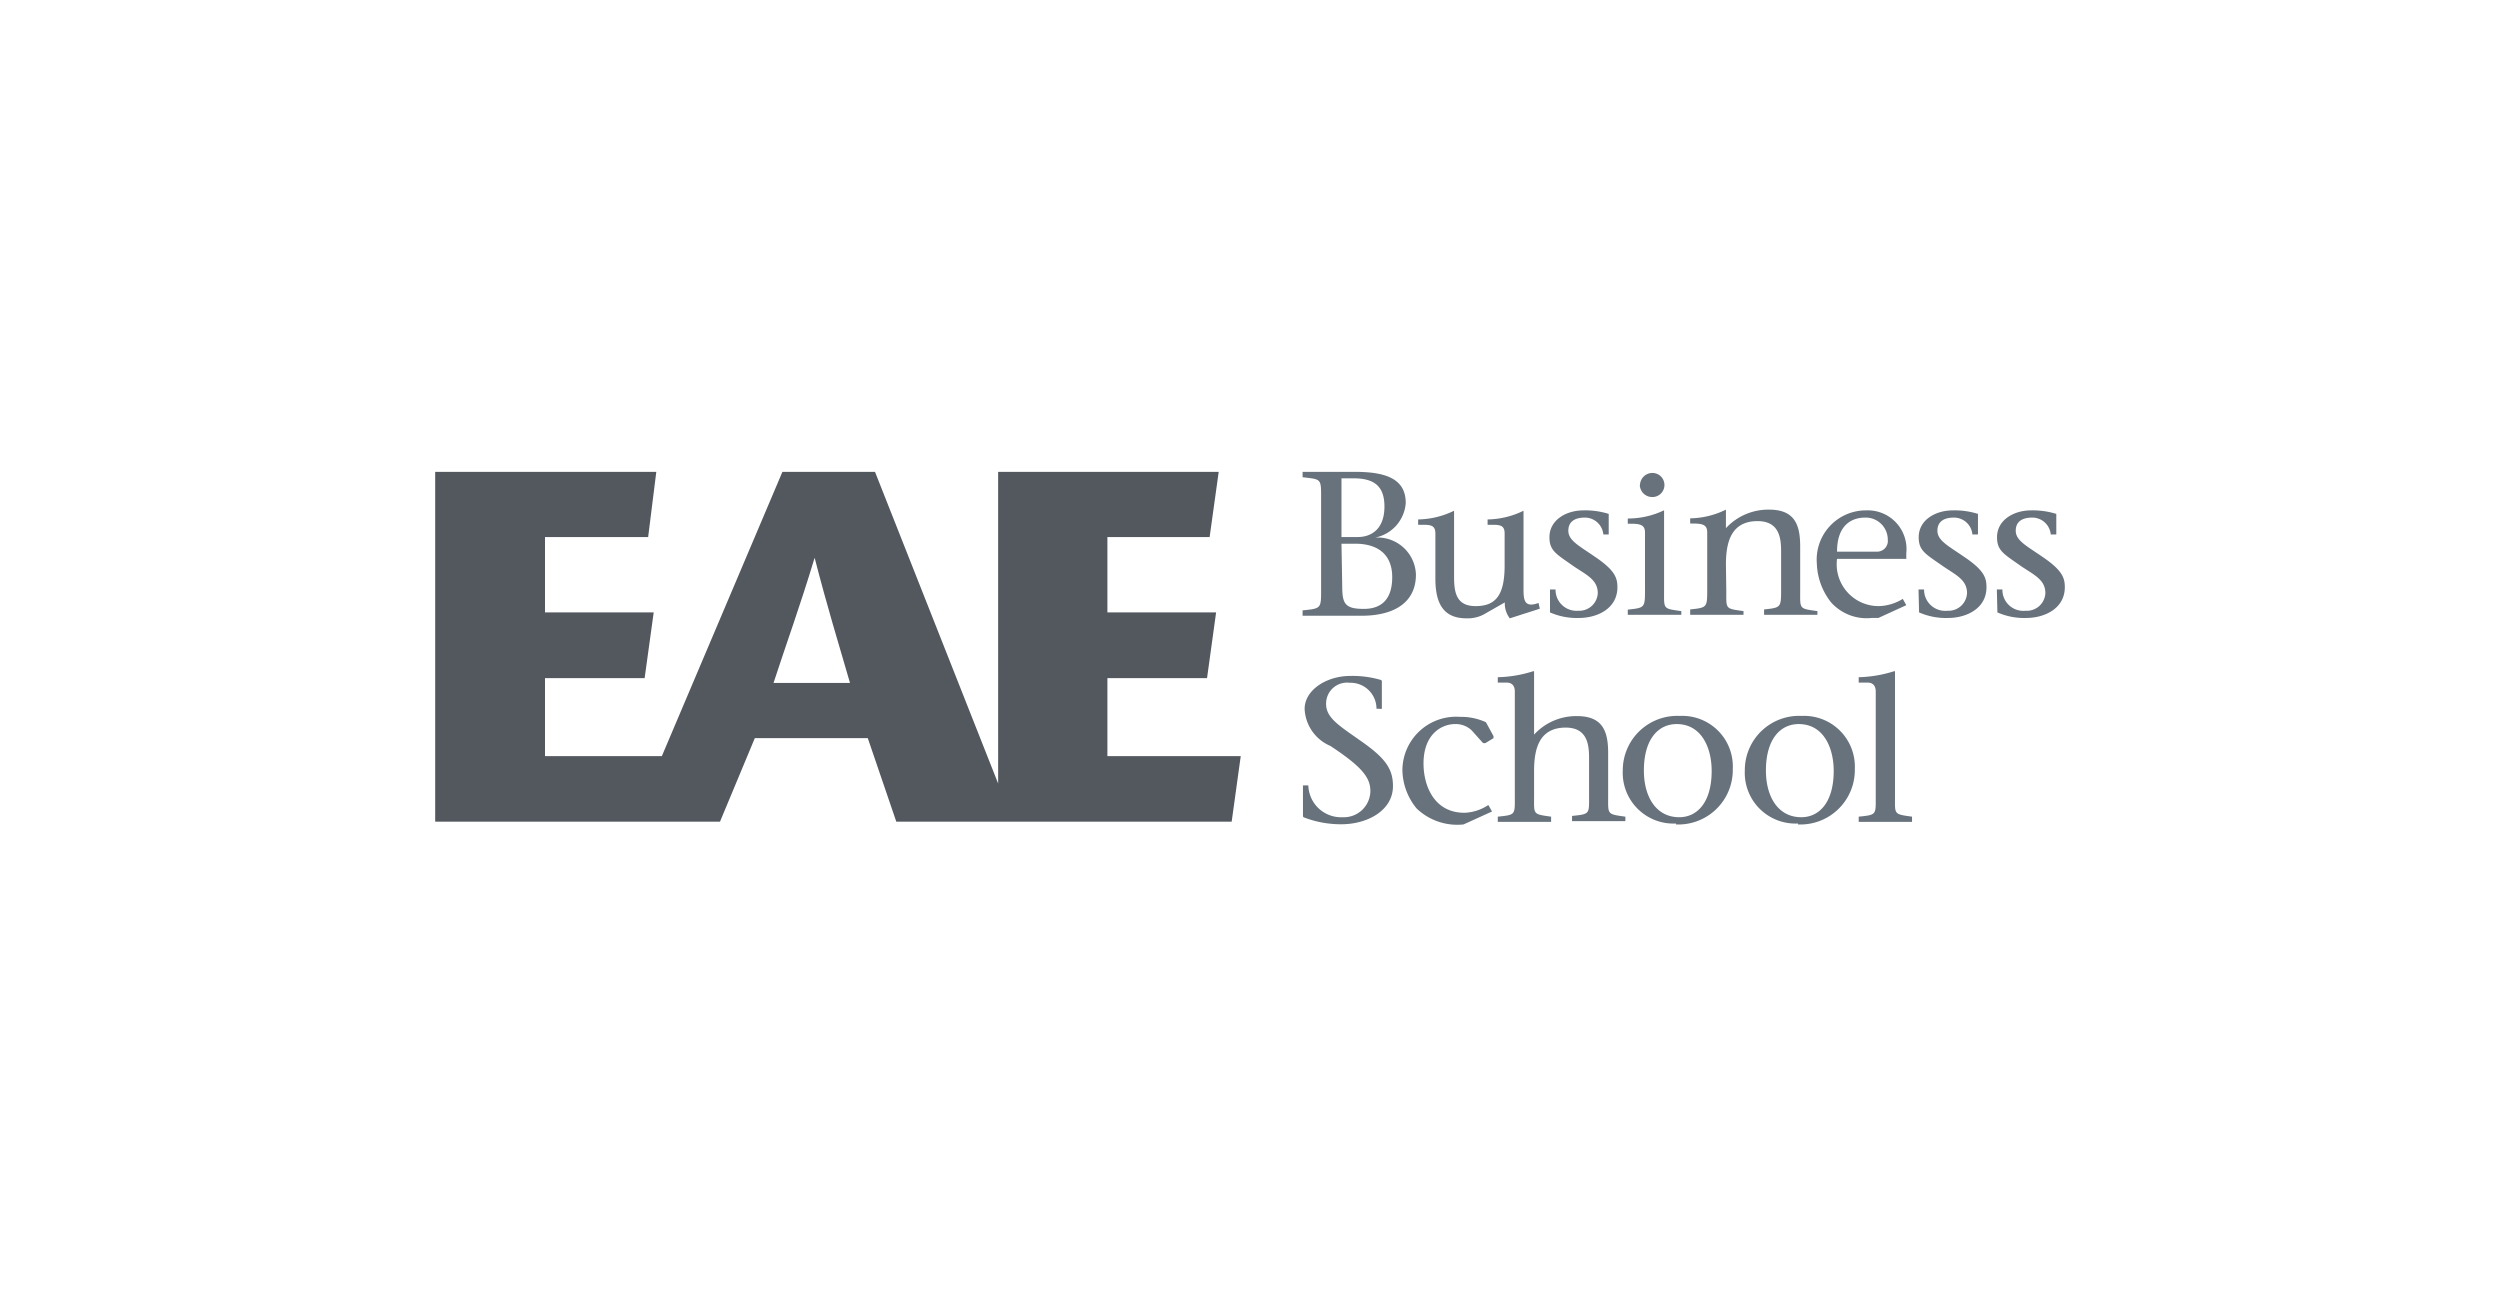
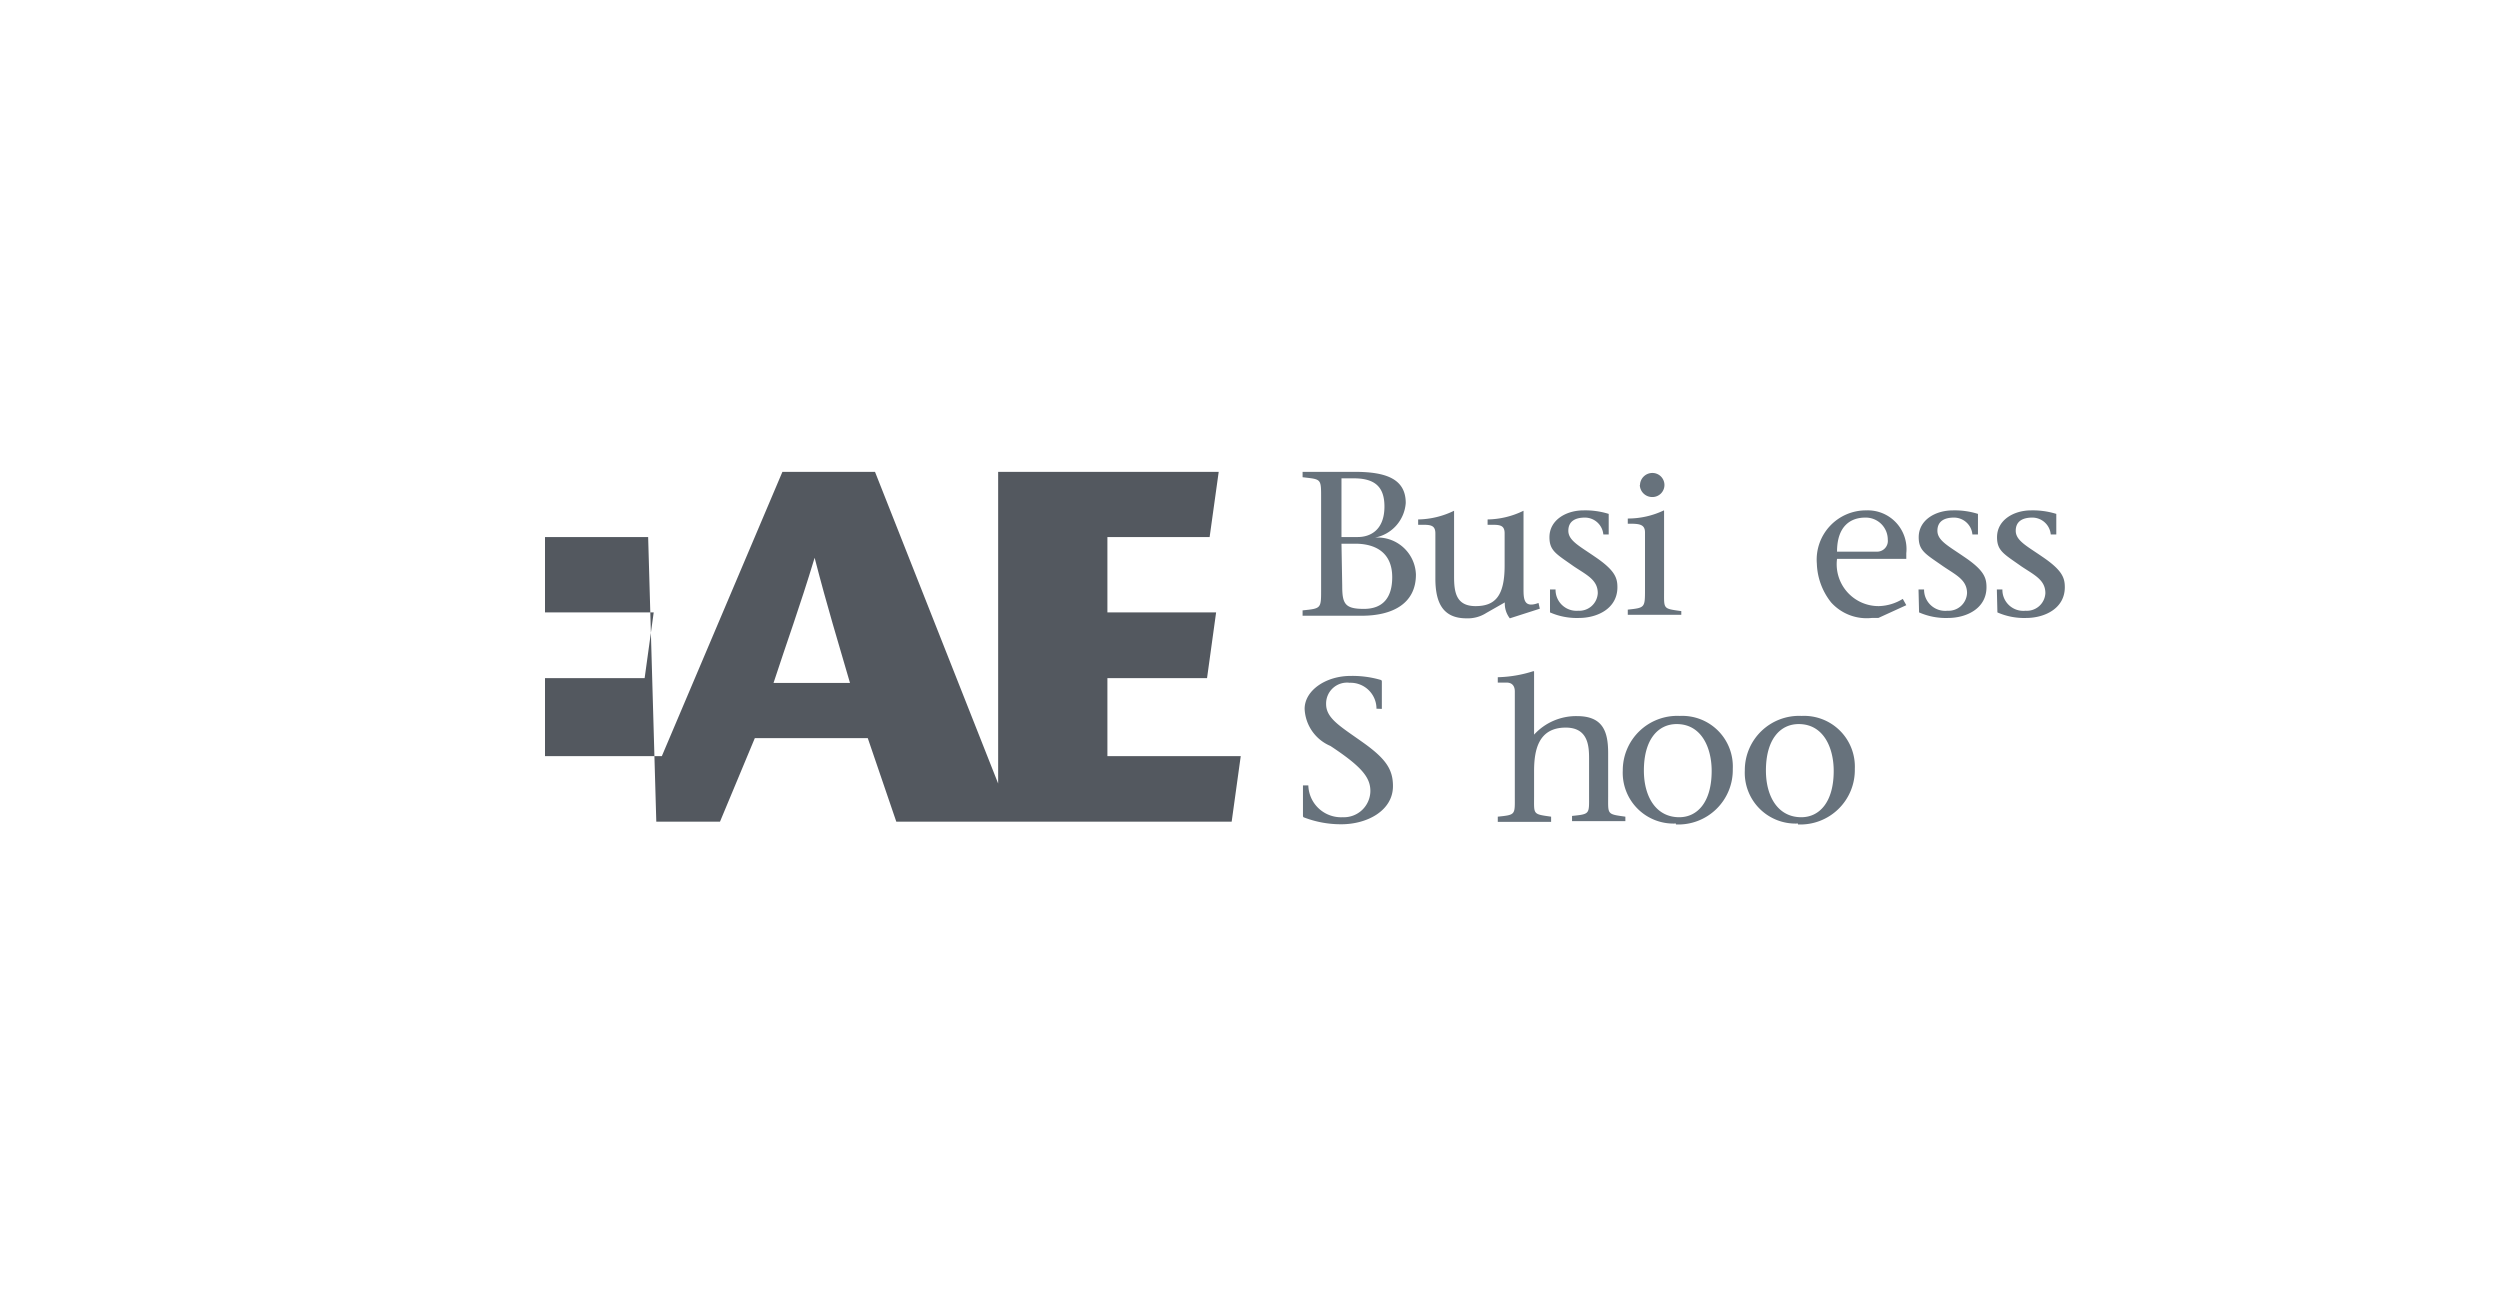
<svg xmlns="http://www.w3.org/2000/svg" width="135" height="70" viewBox="0 0 135 70">
  <title>logo.eae</title>
  <g id="Capa_2" data-name="Capa 2">
    <g id="Capa_1-2" data-name="Capa 1">
      <g id="eae">
-         <path d="M41.77,36.88H45.9c-.65-2.24-1.21-4.05-1.91-6.76-.82,2.71-1.49,4.52-2.22,6.76m.48-11.4h5l6.65,16.83V25.48H65.81L65.32,29H59.8v4.07h5.87l-.49,3.55H59.8v4.21H67l-.49,3.54H48.4l-1.54-4.51h-6.1l-1.88,4.51H23.5V25.48H35.44L35,29H29.43v4.07H35.3l-.49,3.55H29.43v4.21h6.31Z" style="fill:#53585f" />
+         <path d="M41.77,36.88H45.9c-.65-2.24-1.21-4.05-1.91-6.76-.82,2.71-1.49,4.52-2.22,6.76m.48-11.4h5l6.65,16.83V25.48H65.81L65.32,29H59.8v4.07h5.87l-.49,3.55H59.8v4.21H67l-.49,3.54H48.4l-1.54-4.51h-6.1l-1.88,4.51H23.5H35.44L35,29H29.43v4.07H35.3l-.49,3.55H29.43v4.21h6.31Z" style="fill:#53585f" />
        <path d="M74.62,38.28V36.83c0-.06,0-.1-.08-.12a5.44,5.44,0,0,0-1.61-.21c-1.33,0-2.48.78-2.48,1.78a2.28,2.28,0,0,0,1.39,2C73.57,41.42,74,42,74,42.72a1.43,1.43,0,0,1-1.49,1.41,1.77,1.77,0,0,1-1.86-1.72h-.29V44c0,.09,0,.13.08.15a5.53,5.53,0,0,0,2,.36c1.38,0,2.78-.73,2.78-2.06,0-.91-.39-1.48-1.61-2.35s-2-1.3-2-2.08a1.13,1.13,0,0,1,1.27-1.15,1.4,1.4,0,0,1,1.45,1.4Z" style="fill:#67727c" />
-         <path d="M80.37,43.47a2.47,2.47,0,0,1-1.29.42c-1.66,0-2.21-1.49-2.21-2.66,0-1.61,1-2.13,1.7-2.13a1.24,1.24,0,0,1,.91.35l.59.66a.17.17,0,0,0,.17,0l.41-.25s0-.06,0-.11L80.24,39a3.24,3.24,0,0,0-1.41-.29,2.9,2.9,0,0,0-3.1,2.88,3.34,3.34,0,0,0,.77,2.07,3.18,3.18,0,0,0,2.53.86l1.54-.7Z" style="fill:#67727c" />
        <path d="M82.81,36.24a6.75,6.75,0,0,1-1.93.33v.29h.48c.3,0,.44.19.44.48V43c0,1,.06,1-.92,1.1v.28h2.88V44.1c-1-.14-.92-.11-.92-1.1V41.65c0-1.14.23-2.36,1.71-2.36,1.21,0,1.26,1,1.26,1.67v2c0,1,.06,1-.92,1.1v.28h2.88V44.1c-1-.14-.93-.11-.93-1.1V40.67c0-1.15-.27-2-1.68-2a3.08,3.08,0,0,0-2.32,1V36.26Z" style="fill:#67727c" />
        <path d="M90.68,44.13c-1.25,0-1.91-1.1-1.91-2.52,0-1.7.78-2.51,1.77-2.51,1.35,0,1.89,1.29,1.89,2.53,0,1.71-.79,2.5-1.75,2.5m-.18.39a2.94,2.94,0,0,0,3.07-3,2.73,2.73,0,0,0-2.86-2.86,2.94,2.94,0,0,0-3.08,2.95,2.74,2.74,0,0,0,2.87,2.86" style="fill:#67727c" />
        <path d="M97.27,44.13c-1.25,0-1.91-1.1-1.91-2.52,0-1.7.78-2.51,1.77-2.51,1.35,0,1.89,1.29,1.89,2.53,0,1.71-.79,2.5-1.75,2.5m-.18.39a2.94,2.94,0,0,0,3.07-3,2.74,2.74,0,0,0-2.87-2.86,2.93,2.93,0,0,0-3.07,2.95,2.74,2.74,0,0,0,2.87,2.86" style="fill:#67727c" />
-         <path d="M102.3,36.24a6.81,6.81,0,0,1-1.93.33v.29h.48c.3,0,.44.19.44.48V43c0,1,.06,1-.92,1.1v.28h2.88V44.1c-1-.14-.92-.11-.92-1.1V36.26Z" style="fill:#67727c" />
        <path d="M72.44,25.83h.66c1.11,0,1.66.43,1.66,1.52,0,1.29-.78,1.65-1.44,1.65h-.88Zm0,3.53h.74c1.09,0,2,.47,2,1.81,0,1.1-.5,1.71-1.53,1.71s-1.17-.28-1.17-1.25Zm-2.1-3.88v.29c1,.12,1,.06,1,1.09v5c0,1,0,1-1,1.1v.29h3.19c1.69,0,2.93-.67,2.93-2.22a2.07,2.07,0,0,0-2.21-2v0a2.05,2.05,0,0,0,1.66-1.87c0-1.26-1-1.68-2.73-1.68Z" style="fill:#67727c" />
        <path d="M83.15,32.87l-.07-.31c-.78.29-.81-.19-.81-.75V27.58l0,0a4.55,4.55,0,0,1-1.94.47v.29c.57,0,.92-.05.92.46v1.74c0,1.64-.51,2.19-1.57,2.19s-1.16-.77-1.16-1.6V27.58l0,0a4.58,4.58,0,0,1-1.94.47v.29c.57,0,.93-.05.93.46v2.43c0,1.24.35,2.16,1.68,2.16a1.85,1.85,0,0,0,1.07-.29l1-.57a1.3,1.3,0,0,0,.27.86Z" style="fill:#67727c" />
        <path d="M83.7,33.07a3.59,3.59,0,0,0,1.56.3c1,0,2.08-.51,2.08-1.66,0-.51-.14-.92-1.22-1.65-.84-.58-1.43-.87-1.43-1.4s.4-.71.89-.71a1,1,0,0,1,1,.91h.29V27.75a4.25,4.25,0,0,0-1.36-.19c-.94,0-1.84.52-1.84,1.45,0,.74.38.91,1.31,1.57.7.47,1.3.73,1.3,1.45a1,1,0,0,1-1.06.95A1.13,1.13,0,0,1,84,31.83h-.3Z" style="fill:#67727c" />
        <path d="M88.55,26.19a.67.67,0,0,0,.68.65.65.65,0,1,0,0-1.3.67.67,0,0,0-.67.65m1.29,1.37A4.51,4.51,0,0,1,87.9,28v.28c.57,0,.93,0,.93.47v3.07c0,1,0,1-.93,1.1v.28h2.89V33c-1-.14-.93-.1-.93-1.1V27.58Z" style="fill:#67727c" />
-         <path d="M93.2,30.5c0-1.14.23-2.36,1.71-2.36,1.22,0,1.27,1,1.27,1.67v2c0,1,0,1-.92,1.1v.29h2.88V33c-1-.14-.93-.1-.93-1.1V29.52c0-1.15-.27-2-1.68-2a3.12,3.12,0,0,0-2.33,1v-1l0,0a4.5,4.5,0,0,1-1.93.47v.28c.56,0,.92,0,.92.47v3.07c0,1,0,1-.92,1.1v.29h2.88V33c-1-.14-.93-.1-.93-1.1Z" style="fill:#67727c" />
        <path d="M99.2,29.79c0-1.4.75-1.84,1.52-1.84a1.19,1.19,0,0,1,1.22,1.19.58.58,0,0,1-.58.65Zm3.74.39v-.31a2.09,2.09,0,0,0-2.15-2.31,2.66,2.66,0,0,0-2.68,2.88,3.54,3.54,0,0,0,.77,2.09,2.58,2.58,0,0,0,2.19.84h.36l1.51-.69-.19-.34a2.58,2.58,0,0,1-1.29.39,2.26,2.26,0,0,1-2.26-2.55Z" style="fill:#67727c" />
        <path d="M103.63,33.07a3.59,3.59,0,0,0,1.56.3c1,0,2.08-.51,2.08-1.66,0-.51-.13-.92-1.22-1.65-.84-.58-1.43-.87-1.43-1.4s.4-.71.89-.71a1,1,0,0,1,1,.91h.3V27.75a4.19,4.19,0,0,0-1.35-.19c-.95,0-1.85.52-1.85,1.45,0,.74.38.91,1.32,1.57.69.47,1.29.73,1.29,1.45a1,1,0,0,1-1.06.95,1.14,1.14,0,0,1-1.26-1.15h-.3Z" style="fill:#67727c" />
        <path d="M107.86,33.07a3.57,3.57,0,0,0,1.55.3c1,0,2.09-.51,2.09-1.66,0-.51-.14-.92-1.22-1.65-.84-.58-1.43-.87-1.43-1.4s.4-.71.89-.71a1,1,0,0,1,1,.91h.3V27.75a4.28,4.28,0,0,0-1.36-.19c-.94,0-1.84.52-1.84,1.45,0,.74.38.91,1.31,1.57.7.47,1.3.73,1.3,1.45a1,1,0,0,1-1.07.95,1.13,1.13,0,0,1-1.25-1.15h-.3Z" style="fill:#67727c" />
      </g>
      <rect width="135" height="70" style="fill:none" />
    </g>
  </g>
</svg>